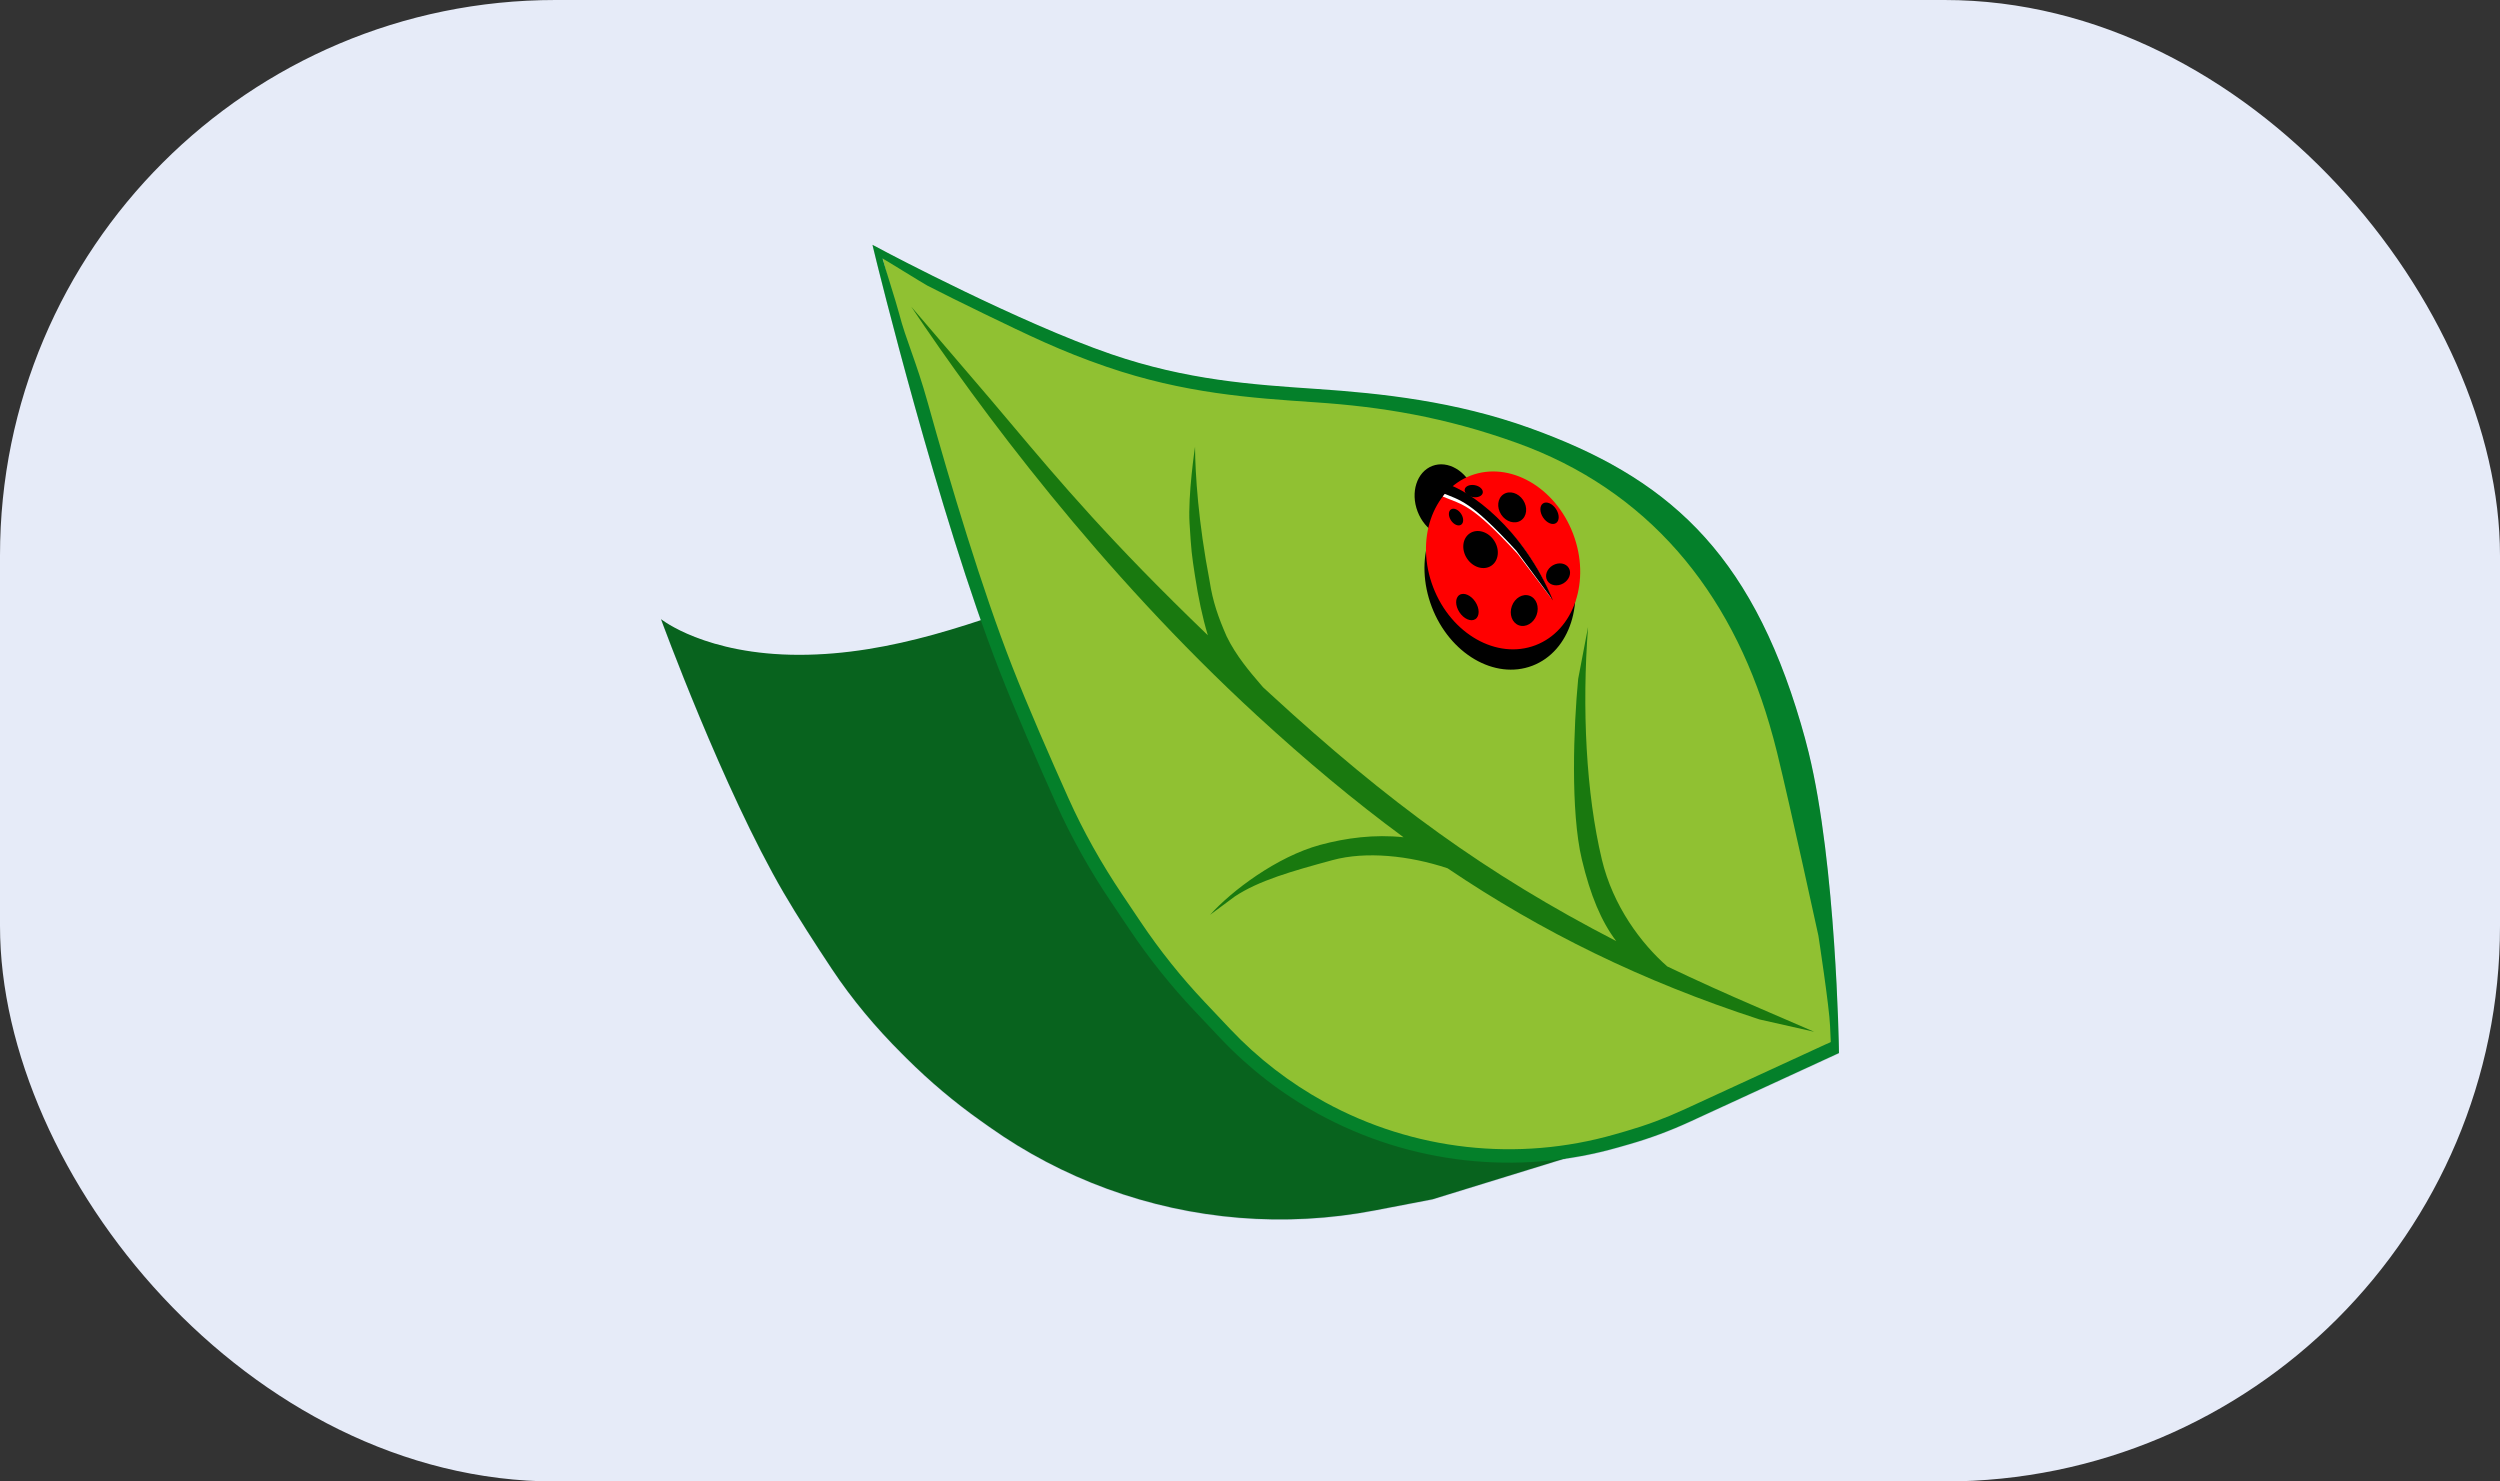
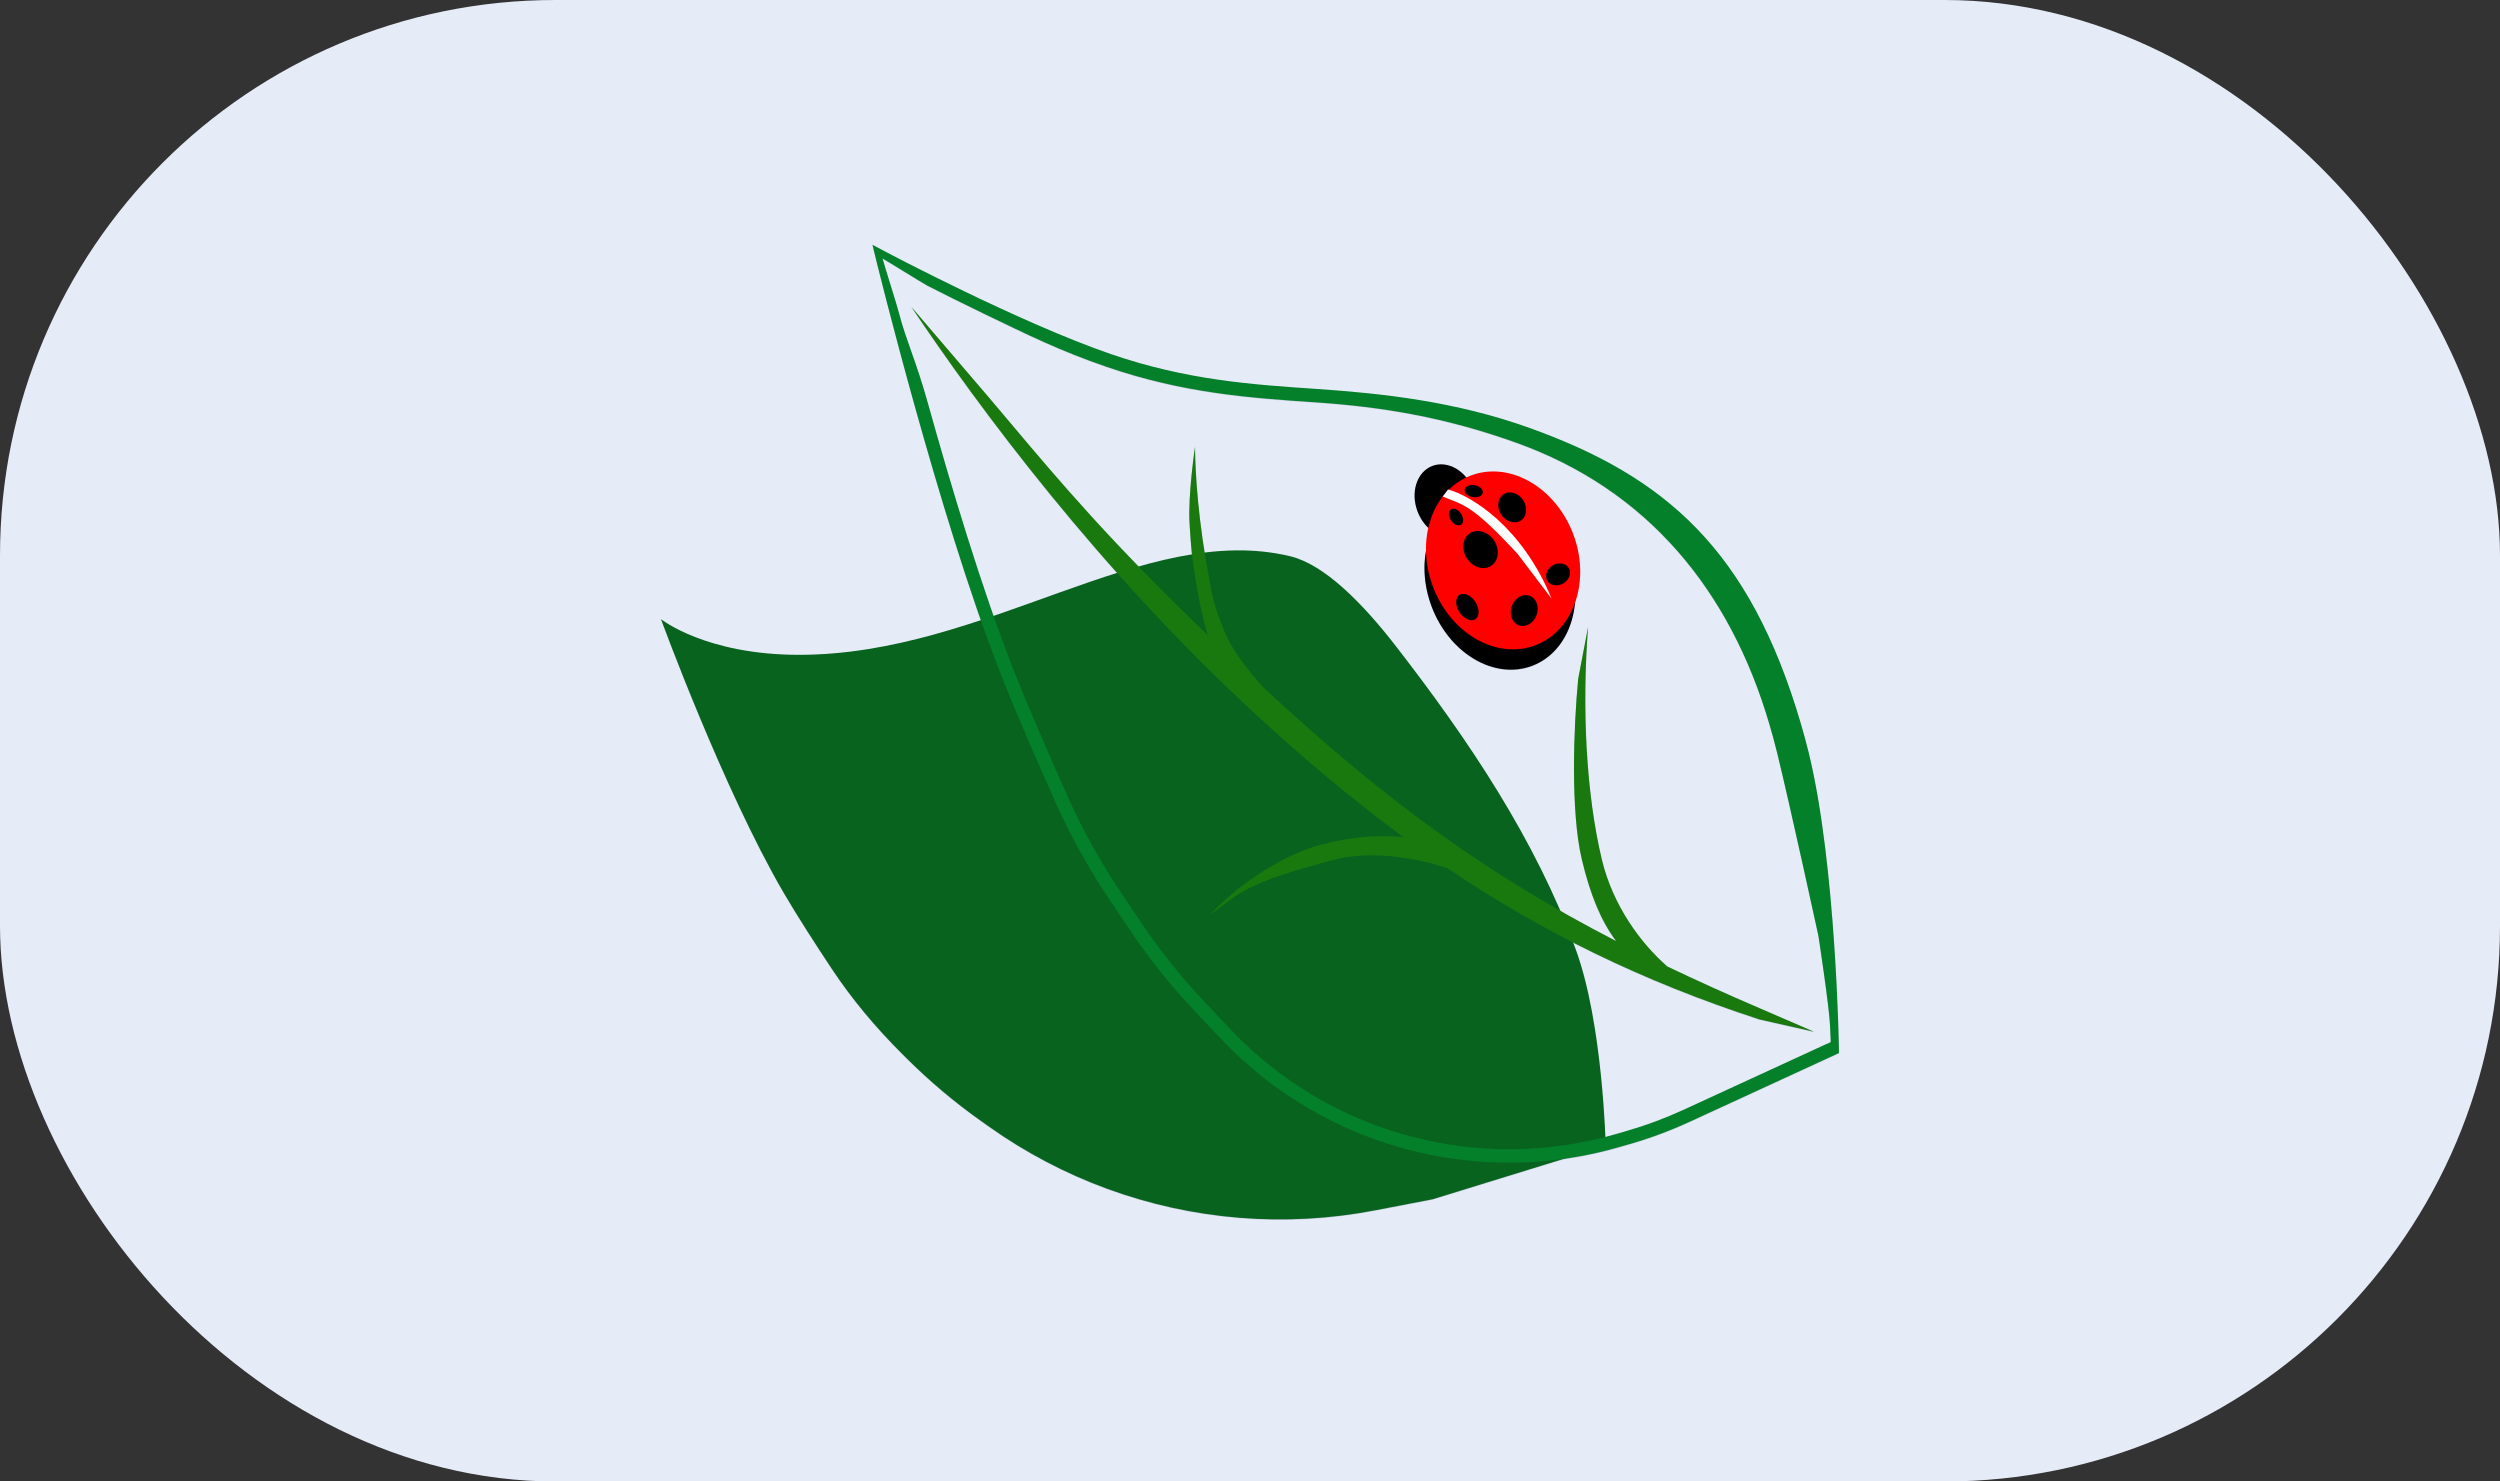
<svg xmlns="http://www.w3.org/2000/svg" width="216" height="128" viewBox="0 0 216 128" fill="none">
  <rect x="0" y="0" width="216" height="128" fill="#333333" stroke="none" />
  <rect width="216" height="128" rx="48" fill="#E6EBF8" />
  <g opacity="0.2">
    <path fill-rule="evenodd" clip-rule="evenodd" d="M85.295 53.446C80.143 55.179 74.747 56.623 69.048 56.623C60.947 56.623 57.113 53.54 57.113 53.54C57.113 53.54 62.474 68.201 67.711 77.18C68.879 79.183 70.498 81.686 71.867 83.749C73.625 86.4 75.676 88.838 77.929 91.083L78.328 91.48C80.315 93.461 82.465 95.272 84.755 96.894L85.498 97.42C88.626 99.635 92.035 101.427 95.634 102.747C103.033 105.462 111.032 106.111 118.772 104.624L123.765 103.665L138.735 99.051C138.735 99.051 138.734 98.988 138.73 98.87C130.461 100.985 121.683 99.885 114.178 95.772C111.095 94.082 108.296 91.921 105.881 89.366L103.671 87.028C101.615 84.853 99.743 82.51 98.074 80.025L97.178 78.692L96.464 77.629C94.674 74.964 93.093 72.164 91.779 69.235C90.291 65.917 88.286 61.346 86.907 57.814C86.369 56.436 85.83 54.969 85.295 53.446Z" fill="#233D66" />
    <path fill-rule="evenodd" clip-rule="evenodd" d="M76.523 21.801L76.251 22.314L75.688 22.452L75.381 21.196L76.523 21.801ZM158.301 90.658L158.88 90.649L158.886 91.026L145.99 96.964C144.302 97.742 142.558 98.389 140.772 98.902L139.837 99.17C131.148 101.664 121.824 100.625 113.897 96.28C110.761 94.561 107.913 92.363 105.457 89.764L103.247 87.426C101.169 85.228 99.277 82.86 97.59 80.349L95.98 77.952C94.174 75.262 92.576 72.434 91.247 69.472C89.759 66.153 87.749 61.572 86.364 58.024C83.721 51.255 81.051 42.356 79.045 35.163C78.041 31.564 77.202 28.387 76.614 26.11C76.32 24.971 76.089 24.057 75.931 23.427C75.852 23.113 75.791 22.869 75.75 22.704C75.73 22.621 75.714 22.558 75.704 22.516C75.699 22.495 75.695 22.479 75.692 22.468L75.688 22.452C75.688 22.452 75.688 22.452 76.251 22.314C76.523 21.801 76.523 21.801 76.523 21.801L76.556 21.819C76.578 21.83 76.611 21.848 76.654 21.87C76.74 21.916 76.868 21.983 77.035 22.07C77.367 22.243 77.851 22.493 78.456 22.802C79.667 23.421 81.365 24.274 83.31 25.212C87.205 27.09 92.071 29.298 96.006 30.648C102.548 32.892 108.151 33.271 113.749 33.65L113.782 33.653C119.388 34.032 125.747 34.717 132.172 37.026C143.852 41.224 151.171 47.496 155.593 62.565C155.844 63.419 156.072 64.255 156.269 65.062C157.458 69.915 158.109 76.321 158.464 81.49C158.642 84.08 158.746 86.368 158.806 88.009C158.835 88.83 158.854 89.489 158.865 89.943C158.871 90.17 158.875 90.346 158.877 90.466C158.878 90.525 158.879 90.571 158.88 90.602L158.88 90.637L158.88 90.648L158.88 90.648C158.88 90.649 158.88 90.649 158.301 90.658ZM157.713 90.29C158.026 90.169 158.179 90.078 158.179 90.078C158.167 89.627 158.147 89.52 158.118 88.704C158.058 87.072 157.11 80.89 157.11 80.89C157.11 80.89 154.703 69.813 153.539 65.062C153.346 64.275 153.123 63.455 152.876 62.616C149.486 51.062 142.365 42.378 131.043 38.309C124.787 36.06 119.314 35.19 113.704 34.81L113.632 34.805C108.048 34.427 102.317 34.039 95.629 31.745C91.626 30.372 88.909 29.029 85.005 27.146C83.051 26.204 81.345 25.347 80.128 24.725C79.83 24.573 76.487 22.497 76.251 22.375C76.404 22.982 77.434 26.169 77.686 27.146C78.273 29.418 79.161 31.261 80.162 34.852C82.166 42.038 84.823 50.889 87.445 57.602C88.819 61.121 90.818 65.68 92.306 68.997C93.605 71.894 95.17 74.665 96.943 77.305L98.553 79.702C100.204 82.16 102.056 84.477 104.09 86.629L106.3 88.968C108.673 91.478 111.424 93.603 114.454 95.263C122.114 99.461 131.122 100.465 139.517 98.055L140.452 97.787C142.181 97.291 143.87 96.663 145.505 95.911L157.713 90.29Z" fill="#233D66" />
    <path fill-rule="evenodd" clip-rule="evenodd" d="M78.731 26.544C84.565 35.263 95.014 49.377 108.608 61.873C112.861 65.782 117.026 69.269 121.267 72.385C118.77 72.119 116.305 72.436 114.061 73.046C110.328 74.059 106.411 77.013 104.549 79.089L106.686 77.502C108.762 76.128 111.572 75.327 115.141 74.358C118.004 73.581 121.758 73.96 125.069 75.065C133.231 80.573 141.841 84.806 152.014 88.124L156.745 89.192C156.745 89.192 153.614 87.836 152.014 87.147C149.19 85.933 146.551 84.742 144.055 83.548C141.787 81.567 139.355 78.306 138.4 74.305C137.035 68.583 136.672 61.232 137.21 54.212L136.355 58.699C135.958 62.819 135.68 70.145 136.672 74.305C137.41 77.396 138.339 79.633 139.638 81.355C128.403 75.555 119.936 69.36 109.799 60.042C109.572 59.833 109.347 59.626 109.125 59.421C109.035 59.314 108.933 59.196 108.823 59.068C108.032 58.147 106.792 56.703 105.983 55.032C105.25 53.357 104.785 52.033 104.51 50.243C103.531 45.155 103.266 40.978 103.251 38.644C103.251 38.644 102.625 42.826 102.778 45.268C102.93 47.71 102.958 47.924 103.251 49.83C103.525 51.616 103.886 53.38 104.358 54.934C95.948 46.852 91.589 41.678 87.292 36.577L87.292 36.577C86.707 35.884 86.124 35.191 85.532 34.493L78.731 26.544Z" fill="#233D66" />
    <ellipse cx="124.904" cy="43.318" rx="2.594" ry="3.228" transform="rotate(-20.921 124.904 43.318)" fill="#233D66" />
    <path fill-rule="evenodd" clip-rule="evenodd" d="M136.084 52.121C135.485 53.815 134.302 55.168 132.668 55.793C129.33 57.069 125.369 54.823 123.822 50.776C123.423 49.732 123.224 48.669 123.205 47.646C122.935 49.152 123.079 50.84 123.709 52.488C125.256 56.535 129.146 58.808 132.398 57.565C134.53 56.75 135.858 54.627 136.084 52.121Z" fill="#233D66" />
    <ellipse cx="127.921" cy="47.527" rx="1.404" ry="1.679" transform="rotate(-33.419 127.921 47.527)" fill="#233D66" />
    <ellipse cx="126.784" cy="52.495" rx="0.821" ry="1.251" transform="rotate(-33.419 126.784 52.495)" fill="#233D66" />
    <ellipse cx="133.88" cy="44.391" rx="0.668" ry="1.019" transform="rotate(-33.419 133.88 44.391)" fill="#233D66" />
    <ellipse cx="125.802" cy="44.721" rx="0.521" ry="0.794" transform="rotate(-33.419 125.802 44.721)" fill="#233D66" />
    <ellipse cx="127.331" cy="42.478" rx="0.521" ry="0.794" transform="rotate(-79.252 127.331 42.478)" fill="#233D66" />
    <path fill-rule="evenodd" clip-rule="evenodd" d="M131.003 47.618C126.973 43.253 126.249 43.319 124.501 42.582L124.91 41.834C126.882 42.368 131.613 45.665 134.177 51.922L131.003 47.618Z" fill="#233D66" />
    <ellipse cx="130.653" cy="43.883" rx="1.136" ry="1.358" transform="rotate(-33.419 130.653 43.883)" fill="#233D66" />
    <ellipse cx="131.694" cy="52.796" rx="1.136" ry="1.358" transform="rotate(19.906 131.694 52.796)" fill="#233D66" />
    <ellipse cx="134.617" cy="49.671" rx="0.902" ry="1.078" transform="rotate(60 134.617 49.671)" fill="#233D66" />
  </g>
  <path d="M69.048 56.577C85.165 56.577 98.862 45.025 111.477 48.06C114.408 48.766 117.693 52.068 120.608 55.831C126.838 63.873 132.658 72.499 136.154 82.052C138.494 88.447 138.735 99.004 138.735 99.004L123.765 103.618L118.772 104.577C111.032 106.064 103.033 105.416 95.634 102.701C92.035 101.38 88.626 99.589 85.498 97.373L84.755 96.847C82.465 95.226 80.315 93.415 78.328 91.434L77.929 91.036C75.676 88.791 73.625 86.353 71.867 83.703C70.498 81.64 68.879 79.136 67.711 77.133C62.474 68.155 57.113 53.494 57.113 53.494C57.113 53.494 60.947 56.577 69.048 56.577Z" fill="#08631E" />
-   <path d="M95.818 31.15C109.089 35.702 118.545 32.667 131.226 37.224C142.728 41.358 151.596 50.955 155.037 62.682C155.286 63.529 155.511 64.357 155.707 65.154C158.059 74.757 158.301 90.611 158.301 90.611L145.748 96.391C144.087 97.156 142.37 97.793 140.612 98.298L139.678 98.566C131.135 101.018 121.97 99.997 114.176 95.725C111.093 94.036 108.294 91.874 105.879 89.319L103.669 86.981C101.613 84.806 99.741 82.464 98.072 79.979L97.176 78.646L96.462 77.582C94.672 74.917 93.091 72.118 91.777 69.188C90.289 65.87 88.284 61.3 86.905 57.767C81.64 44.284 76.252 22.267 76.252 22.267C76.252 22.267 87.88 28.427 95.818 31.15Z" fill="#90C132" />
  <path fill-rule="evenodd" clip-rule="evenodd" d="M76.523 21.755L76.251 22.267L75.688 22.405L75.381 21.15L76.523 21.755ZM158.301 90.611L158.88 90.602L158.886 90.98L145.99 96.918C144.302 97.695 142.558 98.343 140.772 98.856L139.837 99.124C131.148 101.618 121.824 100.579 113.897 96.234C110.761 94.515 107.913 92.317 105.457 89.718L103.247 87.38C101.169 85.181 99.277 82.814 97.59 80.302L95.98 77.906C94.174 75.216 92.576 72.388 91.247 69.426C89.759 66.107 87.749 61.525 86.364 57.978C83.721 51.208 81.051 42.31 79.045 35.117C78.041 31.518 77.202 28.341 76.614 26.063C76.32 24.924 76.089 24.01 75.931 23.381C75.852 23.066 75.791 22.822 75.75 22.657C75.73 22.575 75.714 22.512 75.704 22.47C75.699 22.448 75.695 22.432 75.692 22.422L75.688 22.406C75.688 22.405 75.688 22.405 76.251 22.267C76.523 21.755 76.523 21.755 76.523 21.755L76.556 21.772C76.578 21.784 76.611 21.801 76.654 21.824C76.74 21.869 76.868 21.936 77.035 22.023C77.367 22.196 77.851 22.447 78.456 22.756C79.667 23.375 81.365 24.227 83.31 25.165C87.205 27.044 92.071 29.252 96.006 30.601C102.548 32.845 108.151 33.225 113.749 33.604L113.782 33.606C119.388 33.986 125.747 34.671 132.172 36.98C143.852 41.178 151.171 47.45 155.593 62.519C155.844 63.372 156.072 64.209 156.269 65.016C157.458 69.869 158.109 76.275 158.464 81.444C158.642 84.034 158.746 86.322 158.806 87.963C158.835 88.784 158.854 89.443 158.865 89.897C158.871 90.124 158.875 90.3 158.877 90.419C158.878 90.479 158.879 90.525 158.88 90.555L158.88 90.59L158.88 90.601L158.88 90.602C158.88 90.602 158.88 90.602 158.301 90.611ZM157.713 90.243C158.026 90.123 158.179 90.031 158.179 90.031C158.167 89.581 158.147 89.473 158.118 88.658C158.058 87.026 157.11 80.843 157.11 80.843C157.11 80.843 154.703 69.766 153.539 65.016C153.346 64.229 153.123 63.409 152.876 62.57C149.486 51.016 142.365 42.332 131.043 38.262C124.787 36.014 119.314 35.144 113.704 34.764L113.632 34.759C108.048 34.38 102.317 33.992 95.629 31.698C91.626 30.326 88.909 28.982 85.005 27.1C83.051 26.157 81.345 25.3 80.128 24.679C79.83 24.527 76.487 22.45 76.251 22.328C76.404 22.935 77.434 26.122 77.686 27.1C78.273 29.372 79.161 31.215 80.162 34.805C82.166 41.992 84.823 50.843 87.445 57.556C88.819 61.075 90.818 65.634 92.306 68.951C93.605 71.848 95.17 74.619 96.943 77.259L98.553 79.656C100.204 82.114 102.056 84.431 104.09 86.583L106.3 88.921C108.673 91.432 111.424 93.556 114.454 95.217C122.114 99.415 131.122 100.418 139.517 98.009L140.452 97.74C142.181 97.244 143.87 96.617 145.505 95.864L157.713 90.243Z" fill="#04802A" />
  <path fill-rule="evenodd" clip-rule="evenodd" d="M78.731 26.497C84.565 35.217 95.014 49.331 108.608 61.827C112.861 65.736 117.026 69.222 121.267 72.339C118.77 72.073 116.305 72.39 114.061 72.999C110.328 74.012 106.411 76.967 104.549 79.043L106.686 77.455C108.762 76.082 111.572 75.28 115.141 74.311C118.004 73.534 121.758 73.914 125.069 75.019C133.231 80.527 141.841 84.759 152.014 88.078L156.745 89.146C156.745 89.146 153.614 87.789 152.014 87.101C149.19 85.887 146.551 84.695 144.055 83.502C141.787 81.521 139.355 78.259 138.4 74.259C137.035 68.537 136.672 61.186 137.21 54.165L136.355 58.652C135.958 62.773 135.68 70.099 136.672 74.259C137.41 77.35 138.339 79.587 139.638 81.309C128.403 75.508 119.936 69.313 109.799 59.995C109.572 59.787 109.347 59.58 109.125 59.375C109.035 59.268 108.933 59.15 108.823 59.022C108.032 58.1 106.792 56.657 105.983 54.985C105.25 53.311 104.785 51.987 104.51 50.197C103.531 45.109 103.266 40.931 103.251 38.598C103.251 38.598 102.625 42.78 102.778 45.222C102.93 47.664 102.958 47.877 103.251 49.784C103.525 51.569 103.886 53.333 104.358 54.888C95.948 46.805 91.589 41.632 87.292 36.531L87.292 36.531C86.707 35.837 86.124 35.145 85.532 34.447L78.731 26.497Z" fill="#19790F" />
  <ellipse cx="129.596" cy="50.191" rx="6.304" ry="7.845" transform="rotate(-20.921 129.596 50.191)" fill="black" />
  <ellipse cx="124.904" cy="43.272" rx="2.594" ry="3.228" transform="rotate(-20.921 124.904 43.272)" fill="black" />
  <ellipse cx="129.867" cy="48.419" rx="6.471" ry="7.845" transform="rotate(-20.921 129.867 48.419)" fill="#FF0000" />
  <ellipse cx="127.92" cy="47.48" rx="1.404" ry="1.679" transform="rotate(-33.419 127.92 47.48)" fill="black" />
  <ellipse cx="126.783" cy="52.449" rx="0.821" ry="1.251" transform="rotate(-33.419 126.783 52.449)" fill="black" />
-   <ellipse cx="133.88" cy="44.345" rx="0.668" ry="1.019" transform="rotate(-33.419 133.88 44.345)" fill="black" />
  <ellipse cx="125.801" cy="44.675" rx="0.521" ry="0.794" transform="rotate(-33.419 125.801 44.675)" fill="black" />
  <ellipse cx="127.331" cy="42.432" rx="0.521" ry="0.794" transform="rotate(-79.252 127.331 42.432)" fill="black" />
  <path fill-rule="evenodd" clip-rule="evenodd" d="M131.125 47.862C127.096 43.497 126.402 43.639 124.654 42.902L125.112 42.291C127.084 42.826 131.492 45.466 134.056 51.723L131.125 47.862Z" fill="white" />
-   <path fill-rule="evenodd" clip-rule="evenodd" d="M131.003 47.572C126.973 43.207 126.249 43.273 124.501 42.536L124.91 41.788C126.882 42.322 131.613 45.618 134.177 51.876L131.003 47.572Z" fill="black" />
  <ellipse cx="130.653" cy="43.837" rx="1.136" ry="1.358" transform="rotate(-33.419 130.653 43.837)" fill="black" />
  <ellipse cx="131.694" cy="52.75" rx="1.136" ry="1.358" transform="rotate(19.906 131.694 52.75)" fill="black" />
  <ellipse cx="134.617" cy="49.625" rx="0.902" ry="1.078" transform="rotate(60 134.617 49.625)" fill="black" />
</svg>